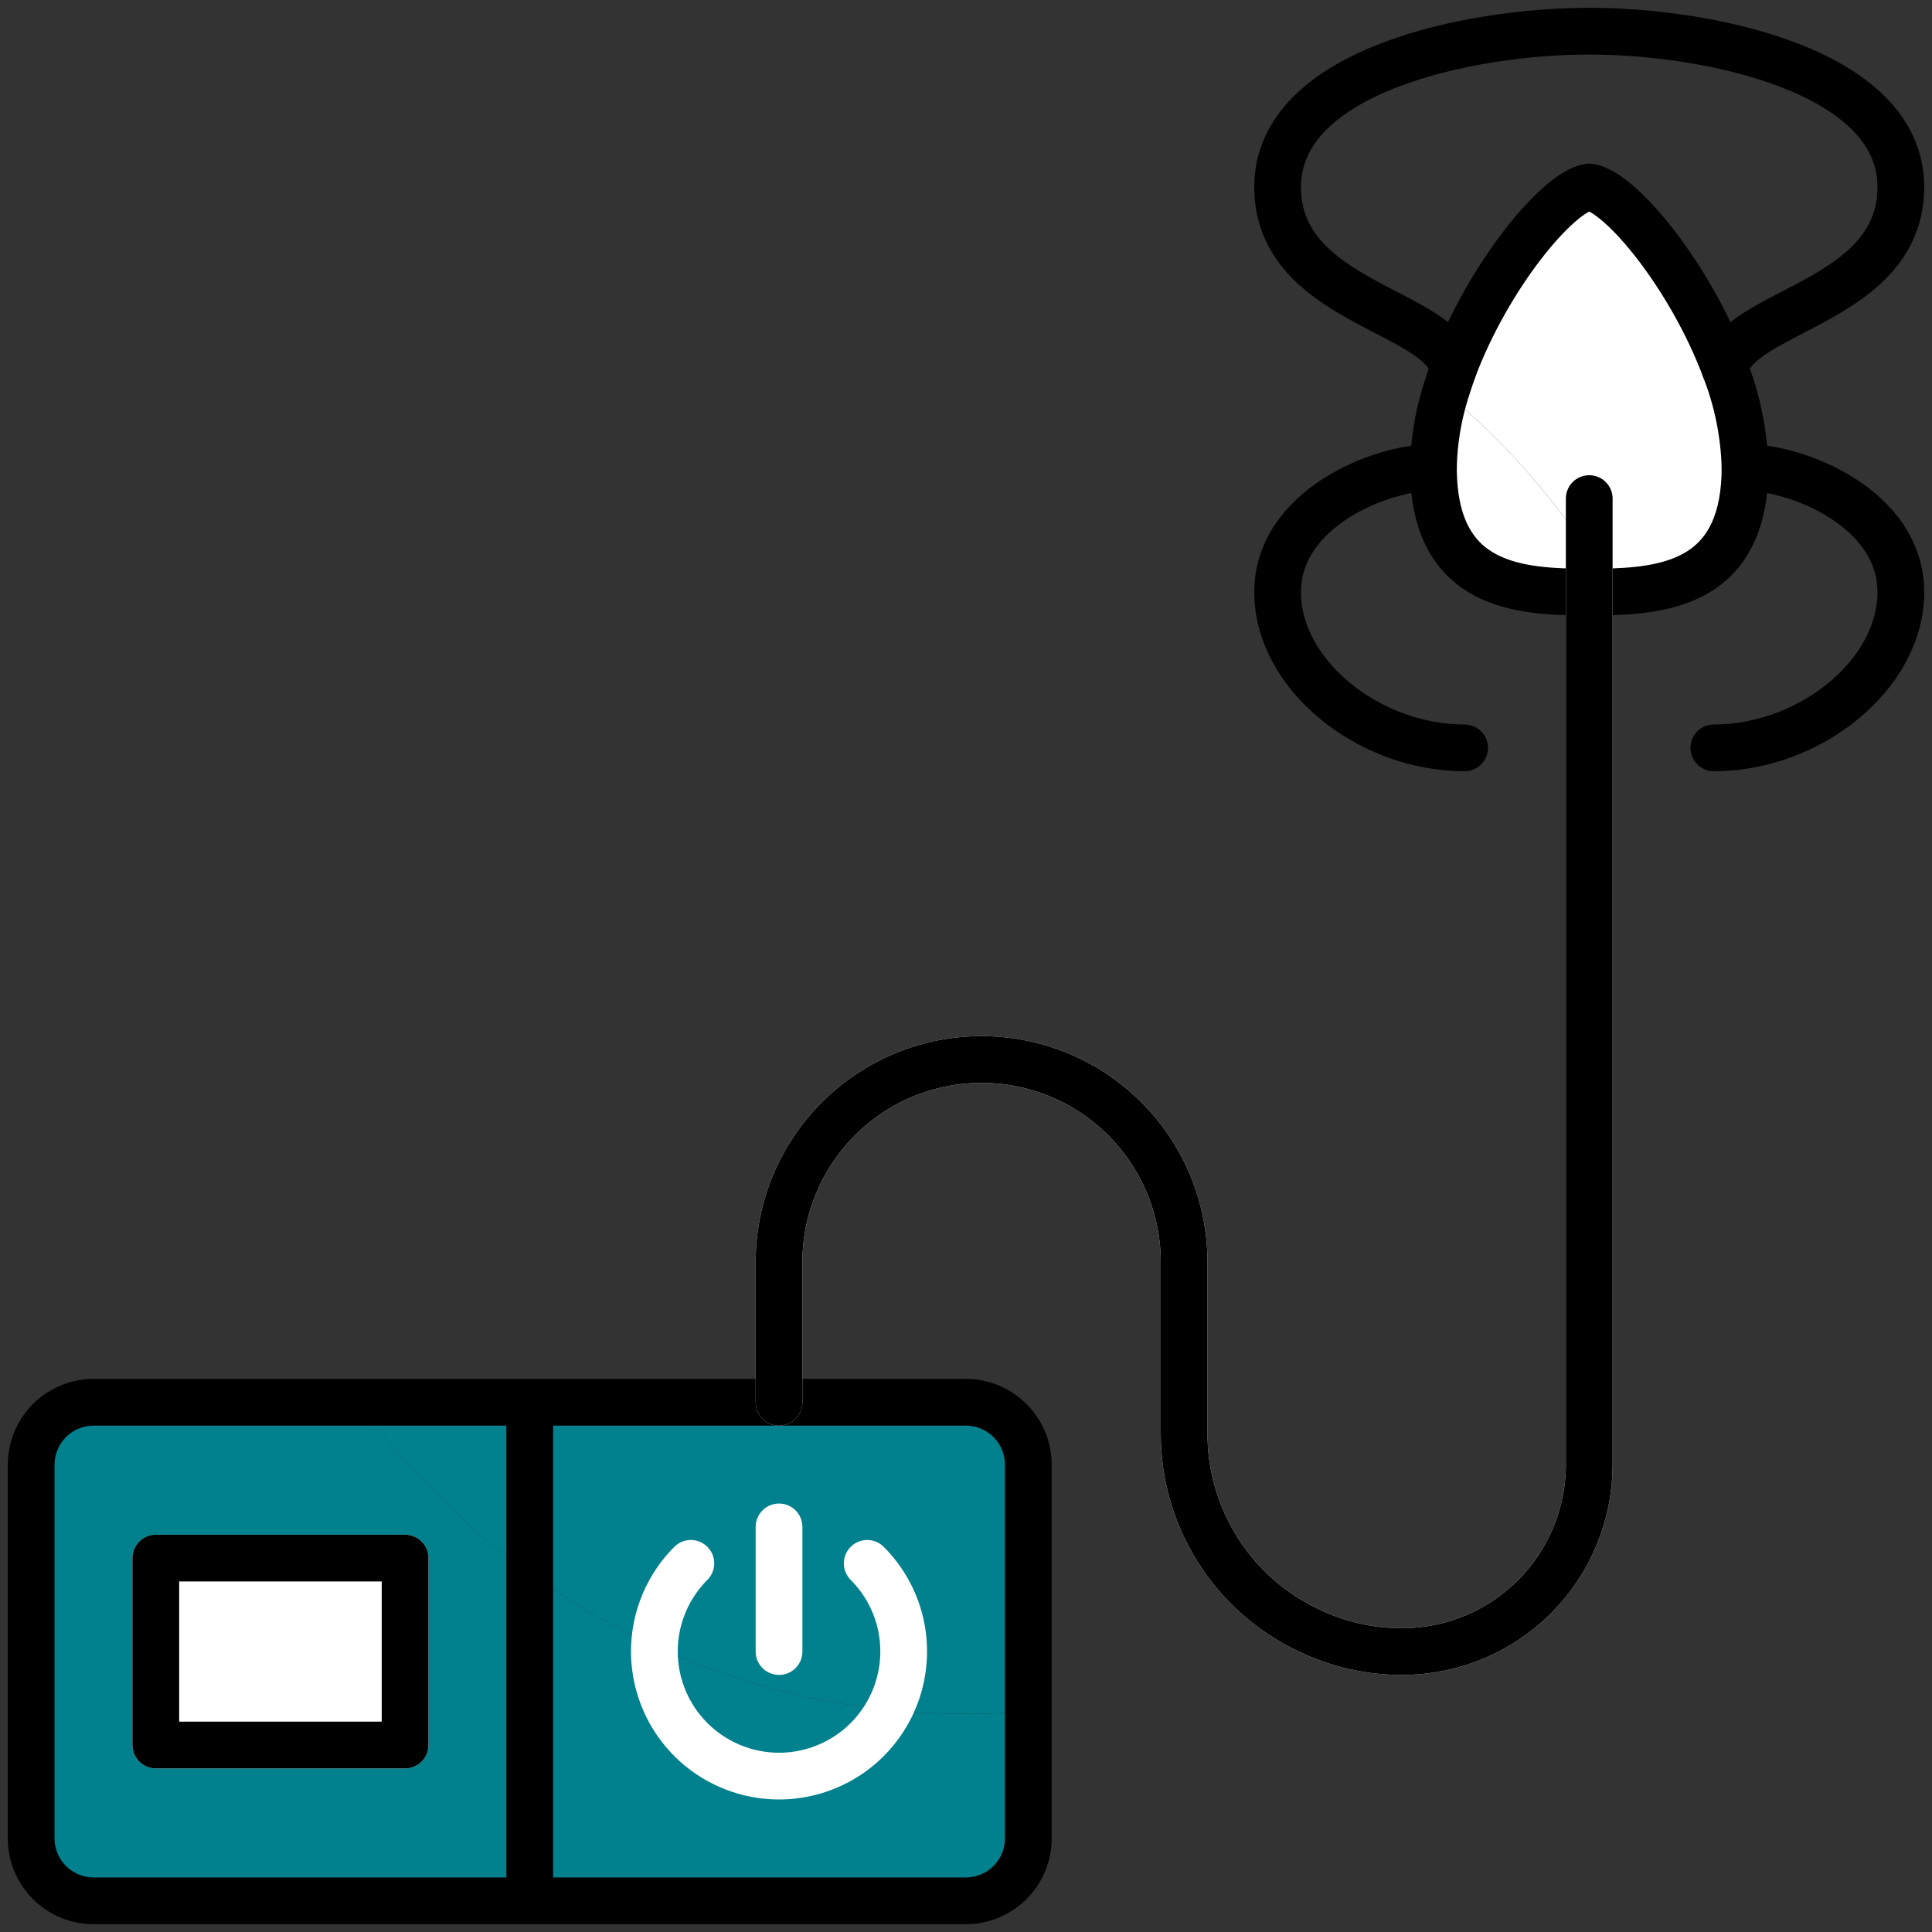
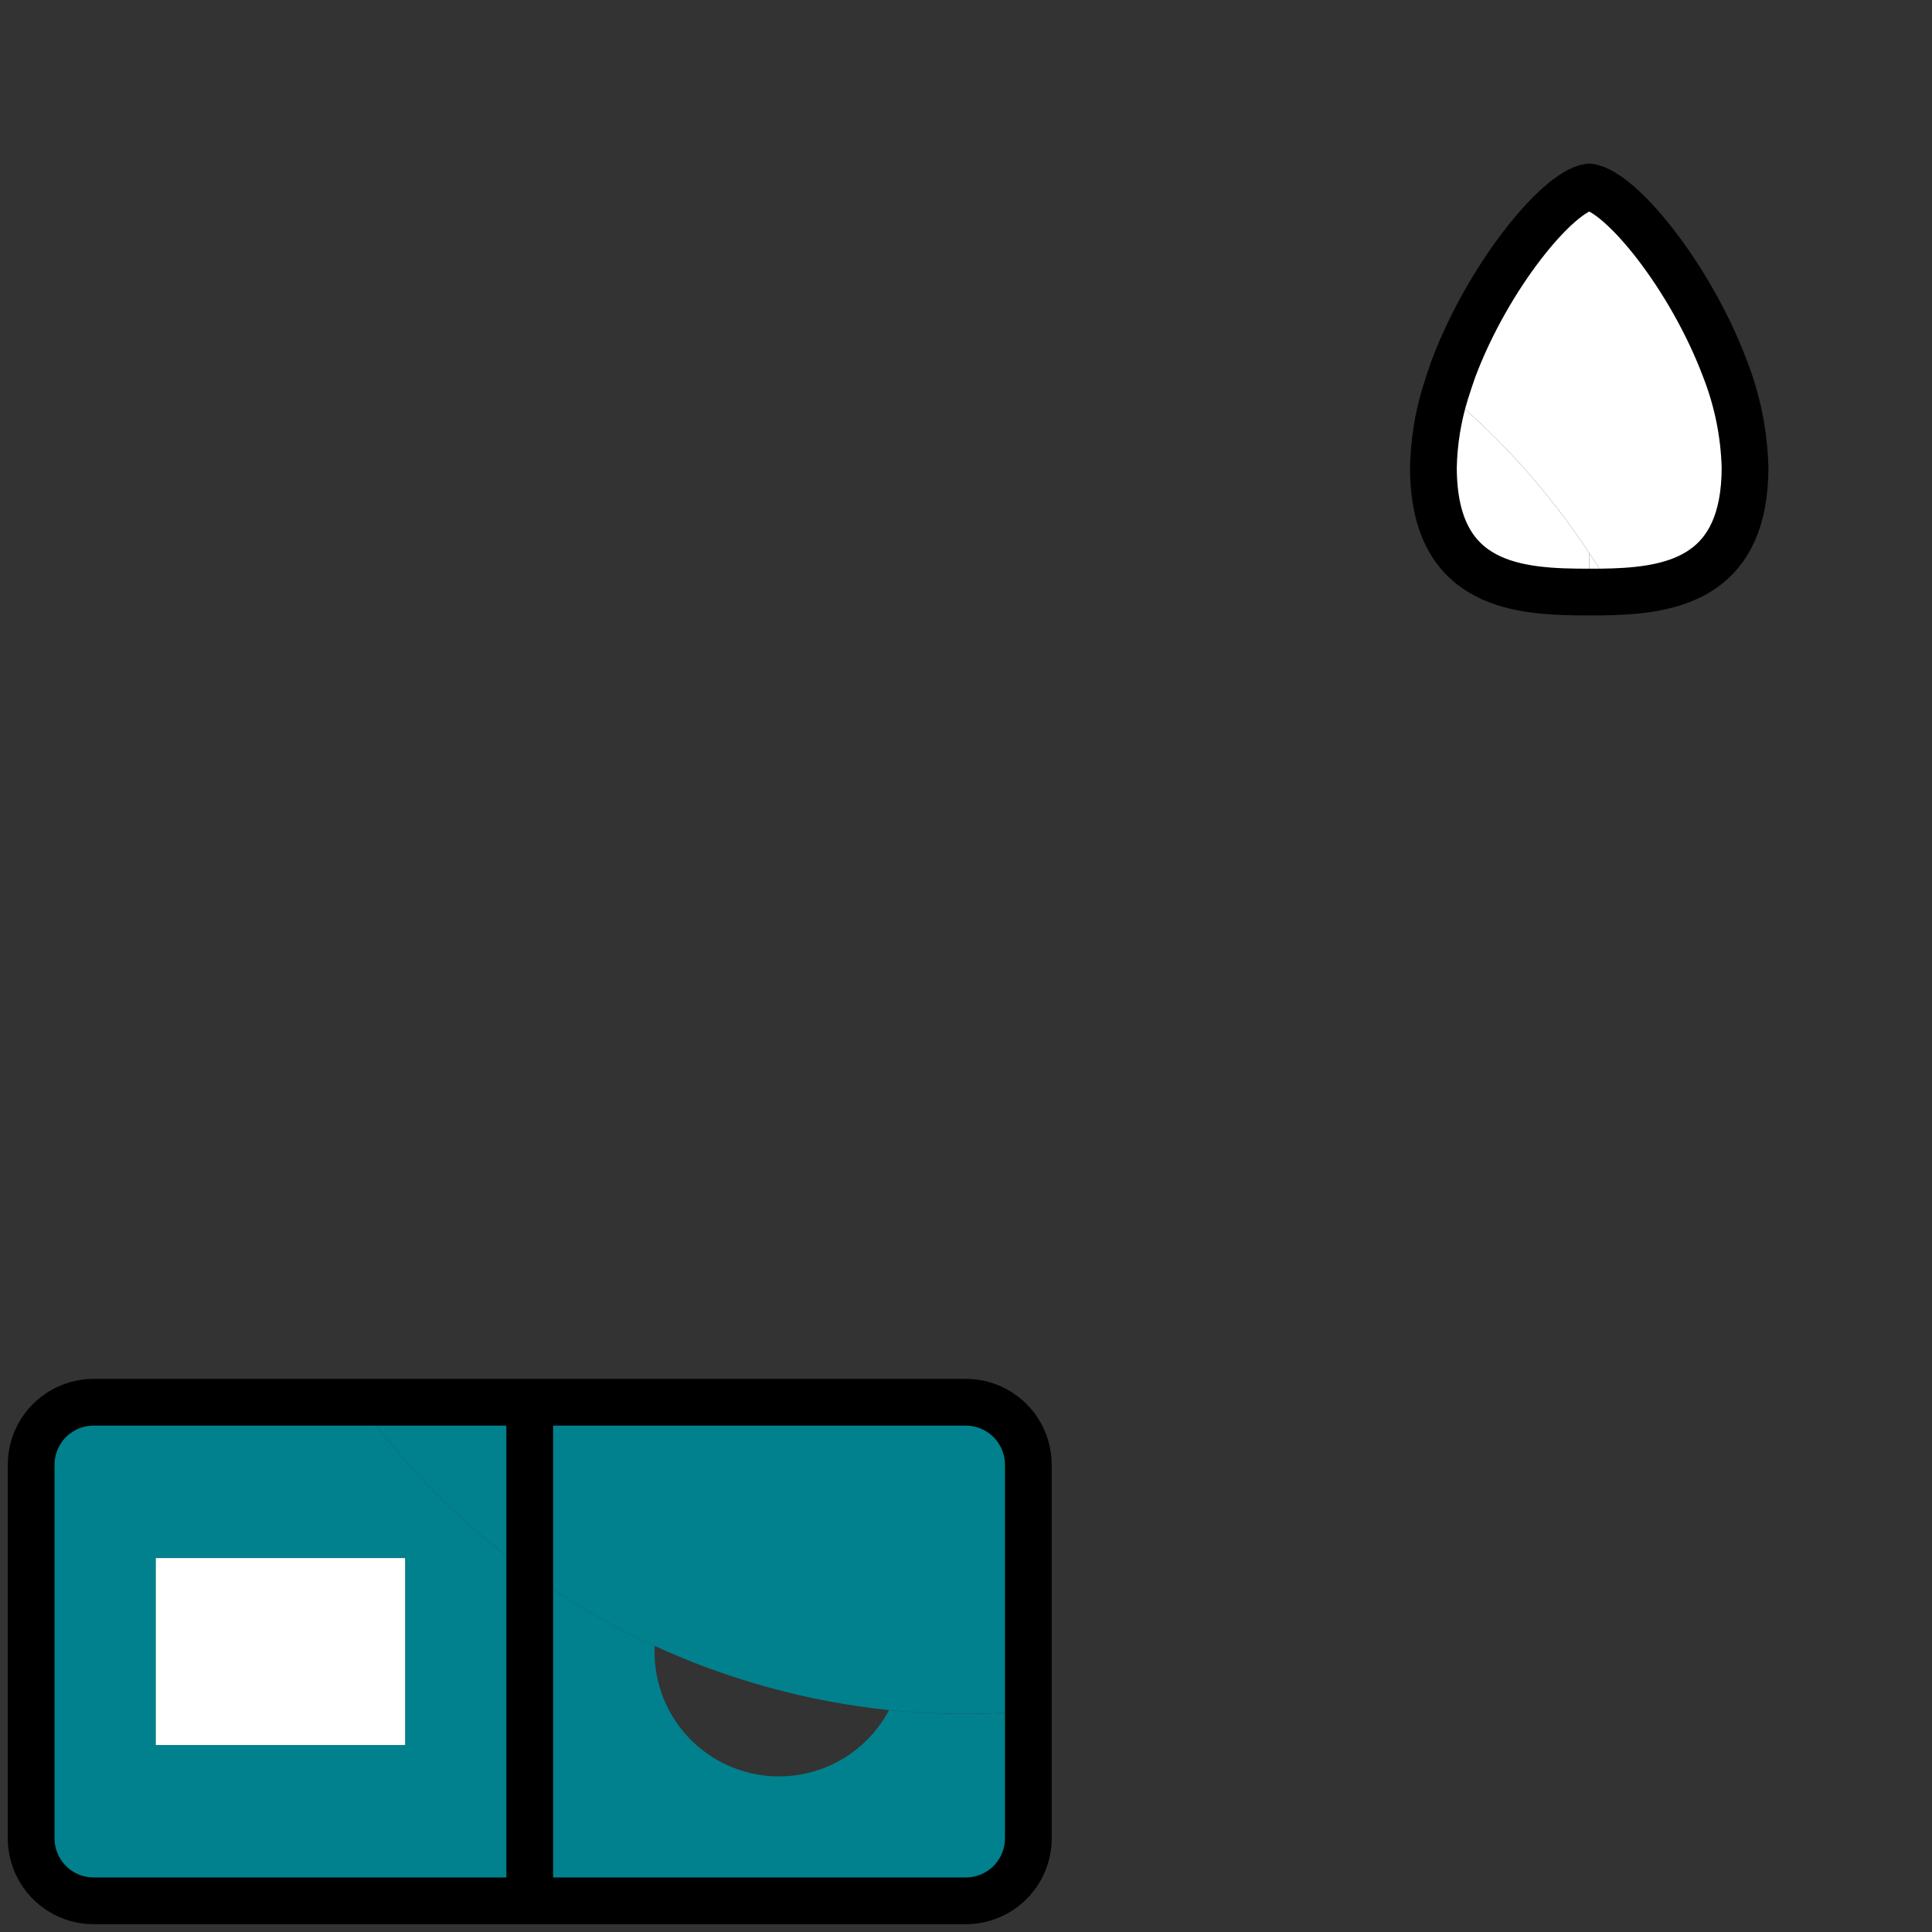
<svg xmlns="http://www.w3.org/2000/svg" width="62" height="62" viewBox="0 0 62 62" fill="none">
  <rect x="0" y="0" width="62" height="62" fill="#333333" stroke="none" />
  <path d="M17 45V50.48C14.881 48.971 13.028 47.119 11.52 45H17Z" fill="#00818D" />
  <path d="M51.77 18.99C51.51 19 51.25 19 51 19V17.75C51.28 18.15 51.53 18.57 51.77 18.99Z" fill="white" />
  <path d="M33 54.91V59C32.998 59.53 32.787 60.038 32.413 60.412C32.038 60.787 31.53 60.998 31 61H17V50.48C18.255 51.392 19.599 52.176 21.01 52.82C20.966 53.727 21.233 54.623 21.766 55.358C22.3 56.093 23.068 56.625 23.944 56.865C24.82 57.105 25.752 57.039 26.586 56.678C27.419 56.317 28.105 55.683 28.53 54.88C29.34 54.96 30.17 55 31 55C31.67 55 32.34 54.97 33 54.91Z" fill="#00818D" />
  <path d="M11.52 45C13.029 47.119 14.881 48.971 17 50.48V61H3C2.47 60.998 1.962 60.787 1.588 60.413C1.213 60.038 1.002 59.53 1 59V47C1.002 46.47 1.213 45.962 1.588 45.587C1.962 45.213 2.47 45.002 3 45H11.52ZM13 50H5V56H13V50ZM28.53 54.88C25.928 54.607 23.388 53.912 21.01 52.82C19.599 52.176 18.255 51.392 17 50.48V45H31C31.53 45.002 32.038 45.213 32.413 45.587C32.787 45.962 32.998 46.47 33 47V54.91C32.34 54.97 31.67 55 31 55C30.17 55 29.34 54.96 28.53 54.88Z" fill="#00818D" />
  <path d="M51.001 17.75C49.726 15.813 48.172 14.074 46.391 12.59C46.471 12.34 46.551 12.09 46.641 11.84C47.751 8.88 49.981 6.15 51.001 6C52.021 6.15 54.251 8.88 55.361 11.84C55.755 12.848 55.971 13.918 56.001 15C56.001 18.43 53.811 18.92 51.771 18.99C51.531 18.57 51.281 18.15 51.001 17.75Z" fill="white" />
-   <path d="M27.832 55.83C27.263 56.401 26.533 56.787 25.74 56.936C24.947 57.085 24.128 56.99 23.39 56.664C22.652 56.339 22.029 55.797 21.605 55.111C21.181 54.425 20.974 53.626 21.012 52.82C23.39 53.912 25.93 54.607 28.532 54.88C28.348 55.23 28.112 55.55 27.832 55.83Z" fill="#00818D" />
  <path d="M51 17.75V19C48.78 19 46 18.87 46 15C46.016 14.182 46.148 13.371 46.39 12.59C48.172 14.074 49.725 15.813 51 17.75ZM5 50H13V56H5V50Z" fill="white" />
-   <path d="M46.64 11.84C46.3 9.95 41 9.73 41 6C41 2.27 47.16 1 51 1C54.84 1 61 2.27 61 6C61 9.73 55.7 9.95 55.36 11.84M56 15C57.73 15 61 16.34 61 19C61 21.66 58.07 24 55 24M46 15C44.27 15 41 16.34 41 19C41 21.66 43.93 24 47 24" stroke="black" stroke-width="1.5" stroke-linecap="round" stroke-linejoin="round" />
  <path d="M17 45V61M46.64 11.84C47.75 8.88 49.98 6.15 51 6C52.02 6.15 54.25 8.88 55.36 11.84C55.754 12.848 55.971 13.918 56 15C56 18.43 53.81 18.92 51.77 18.99C51.51 19 51.25 19 51 19C48.78 19 46 18.87 46 15C46.016 14.182 46.148 13.371 46.39 12.59C46.47 12.34 46.55 12.09 46.64 11.84ZM33 54.91V47C32.998 46.47 32.787 45.962 32.413 45.587C32.038 45.213 31.53 45.002 31 45H3C2.47 45.002 1.962 45.213 1.588 45.587C1.213 45.962 1.002 46.47 1 47V59C1.002 59.53 1.213 60.038 1.588 60.412C1.962 60.787 2.47 60.998 3 61H31C31.53 60.998 32.038 60.787 32.413 60.412C32.787 60.038 32.998 59.53 33 59V54.91Z" stroke="black" stroke-width="1.5" stroke-linecap="round" stroke-linejoin="round" />
-   <path d="M22.17 50.17C21.611 50.73 21.23 51.442 21.076 52.218C20.922 52.994 21.002 53.798 21.305 54.529C21.608 55.259 22.12 55.884 22.778 56.323C23.436 56.762 24.209 56.997 25 56.997C25.791 56.997 26.564 56.762 27.222 56.323C27.88 55.884 28.392 55.259 28.695 54.529C28.998 53.798 29.077 52.994 28.924 52.218C28.77 51.442 28.389 50.73 27.83 50.17M25 49V53M51 16V47C51 48.591 50.368 50.117 49.243 51.243C48.117 52.368 46.591 53 45 53C43.961 53.004 42.935 52.771 42 52.32C40.802 51.755 39.789 50.861 39.081 49.742C38.372 48.623 37.997 47.325 38 46V40.5C38 38.776 37.315 37.123 36.096 35.904C34.877 34.685 33.224 34 31.5 34C29.776 34 28.123 34.685 26.904 35.904C25.685 37.123 25 38.776 25 40.5V45M5 50H13V56H5V50Z" stroke="white" stroke-width="1.5" stroke-linecap="round" stroke-linejoin="round" />
-   <path d="M51 16V47C51 48.591 50.368 50.117 49.243 51.243C48.117 52.368 46.591 53 45 53C43.961 53.004 42.935 52.771 42 52.32C40.802 51.755 39.789 50.861 39.081 49.742C38.372 48.623 37.997 47.325 38 46V40.5C38 38.776 37.315 37.123 36.096 35.904C34.877 34.685 33.224 34 31.5 34C29.776 34 28.123 34.685 26.904 35.904C25.685 37.123 25 38.776 25 40.5V45M5 50H13V56H5V50Z" stroke="black" stroke-width="1.5" stroke-linecap="round" stroke-linejoin="round" />
</svg>